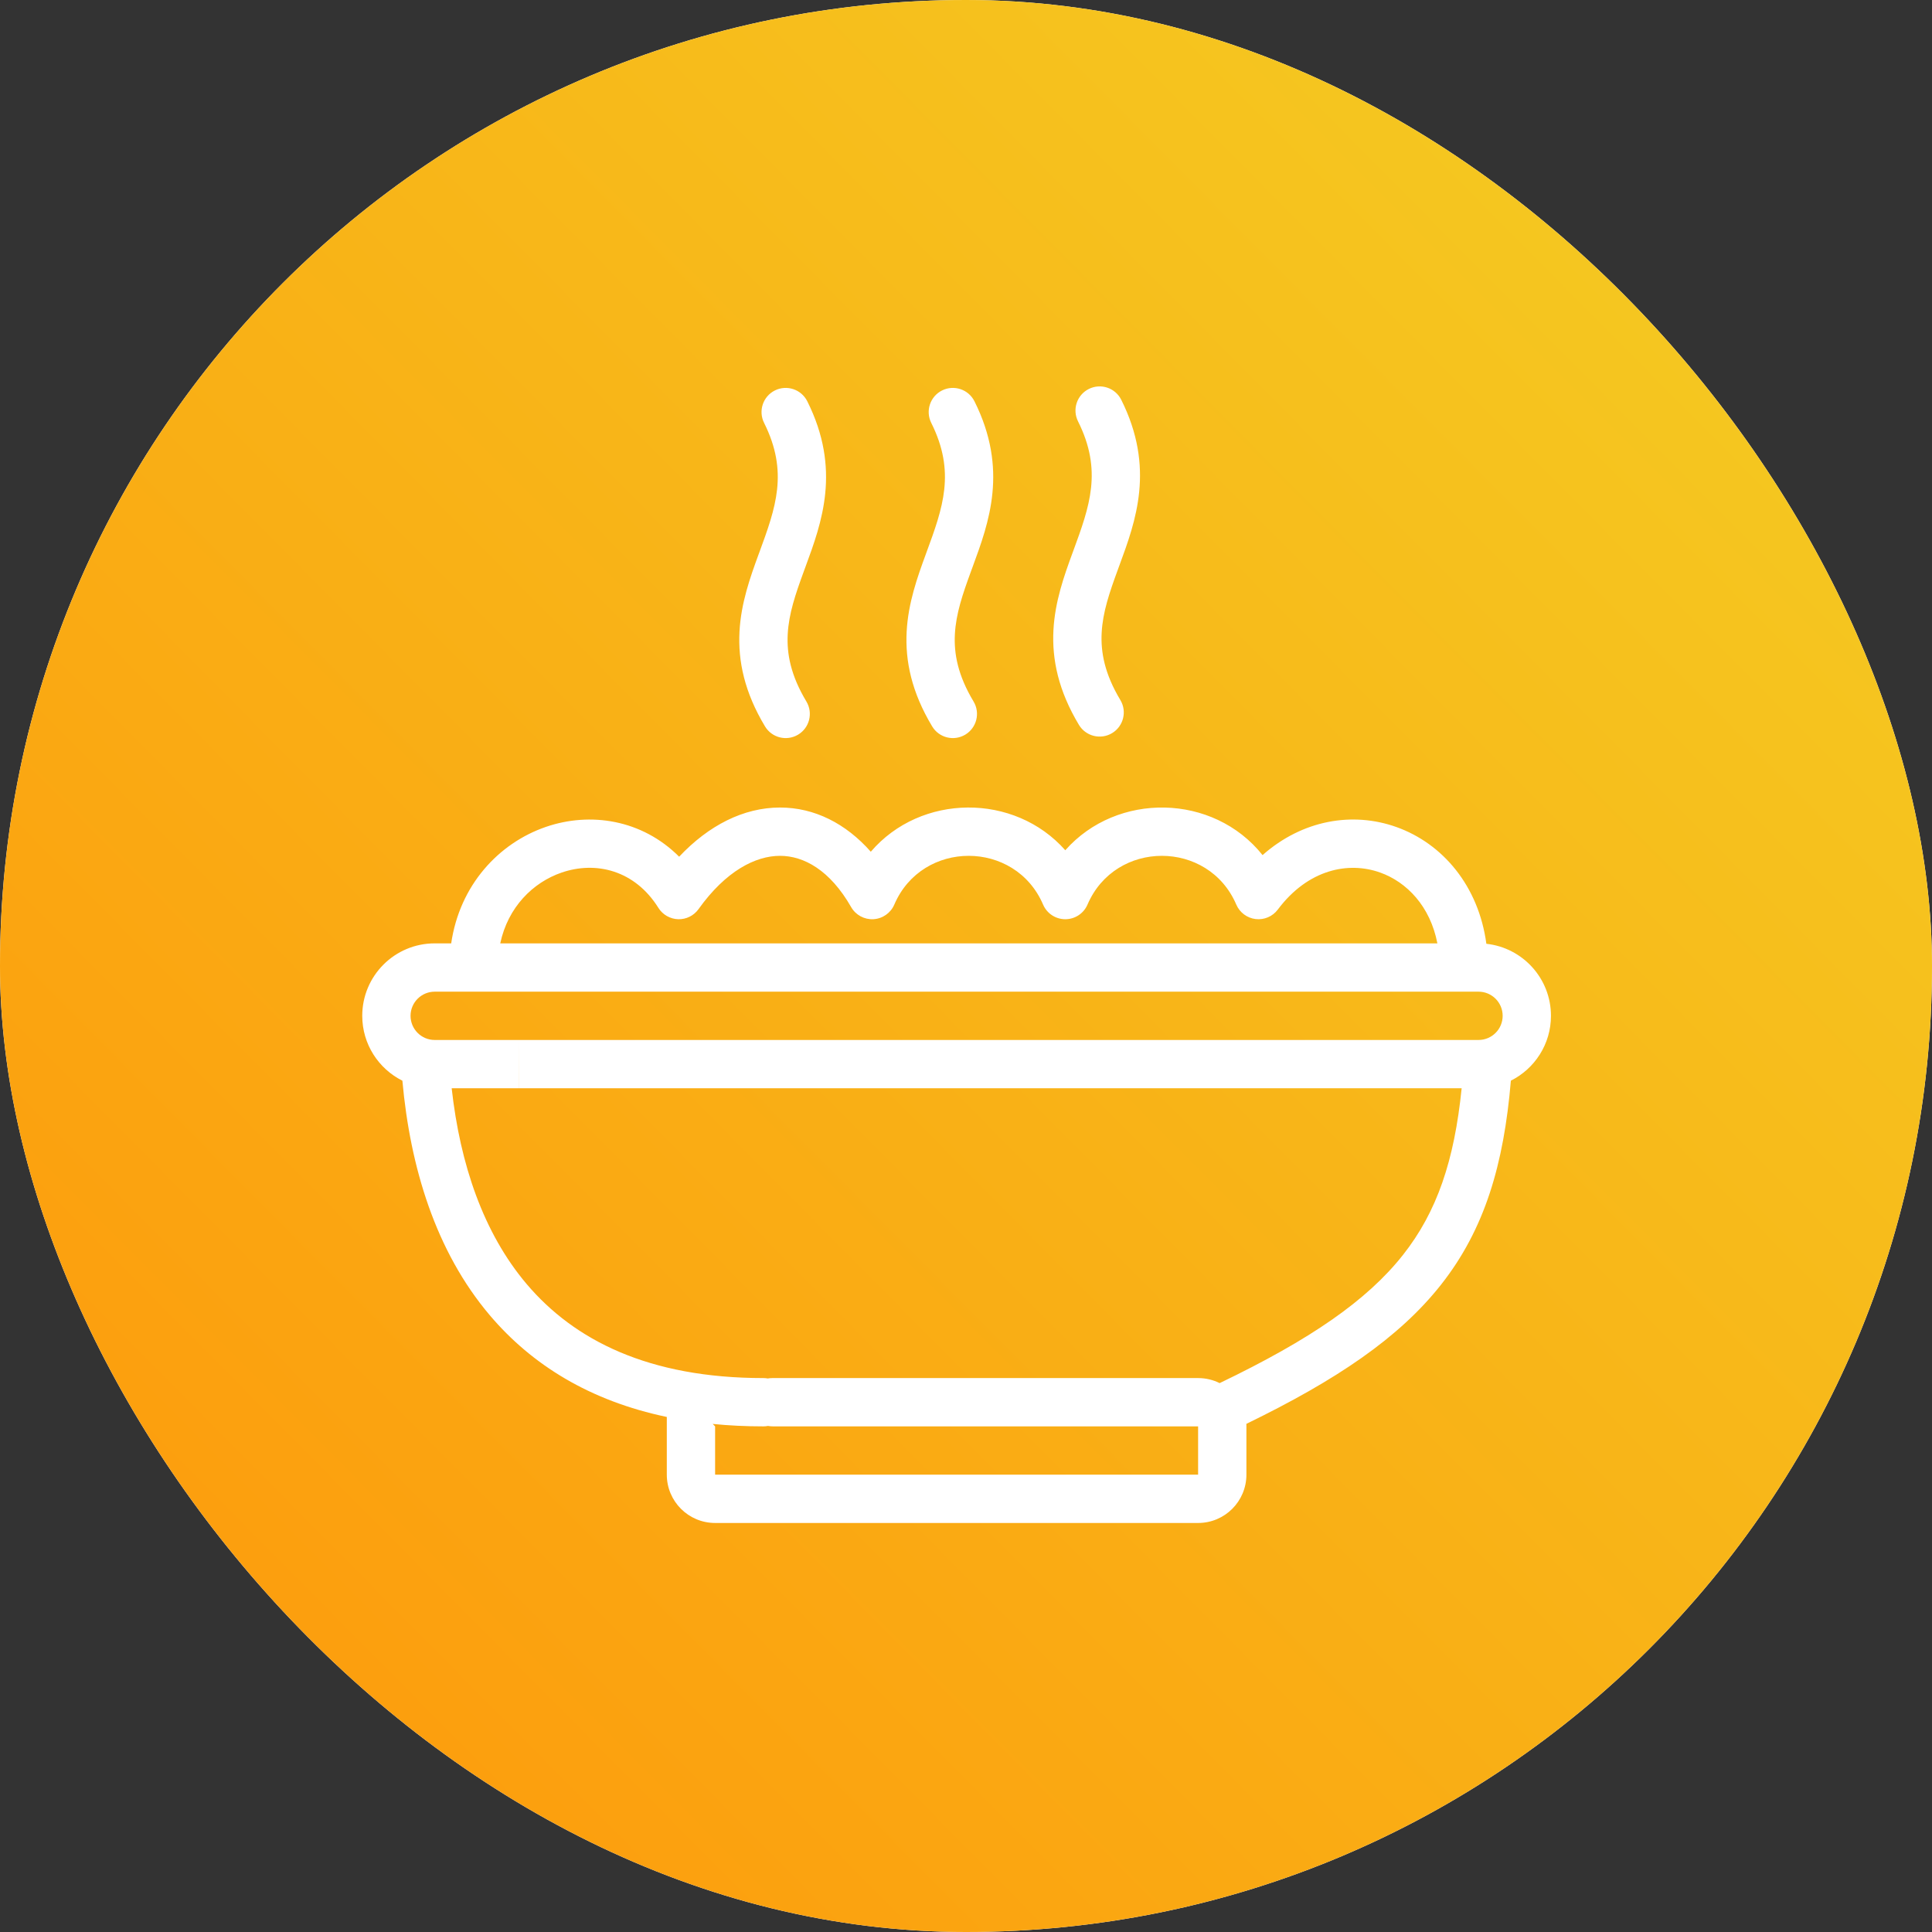
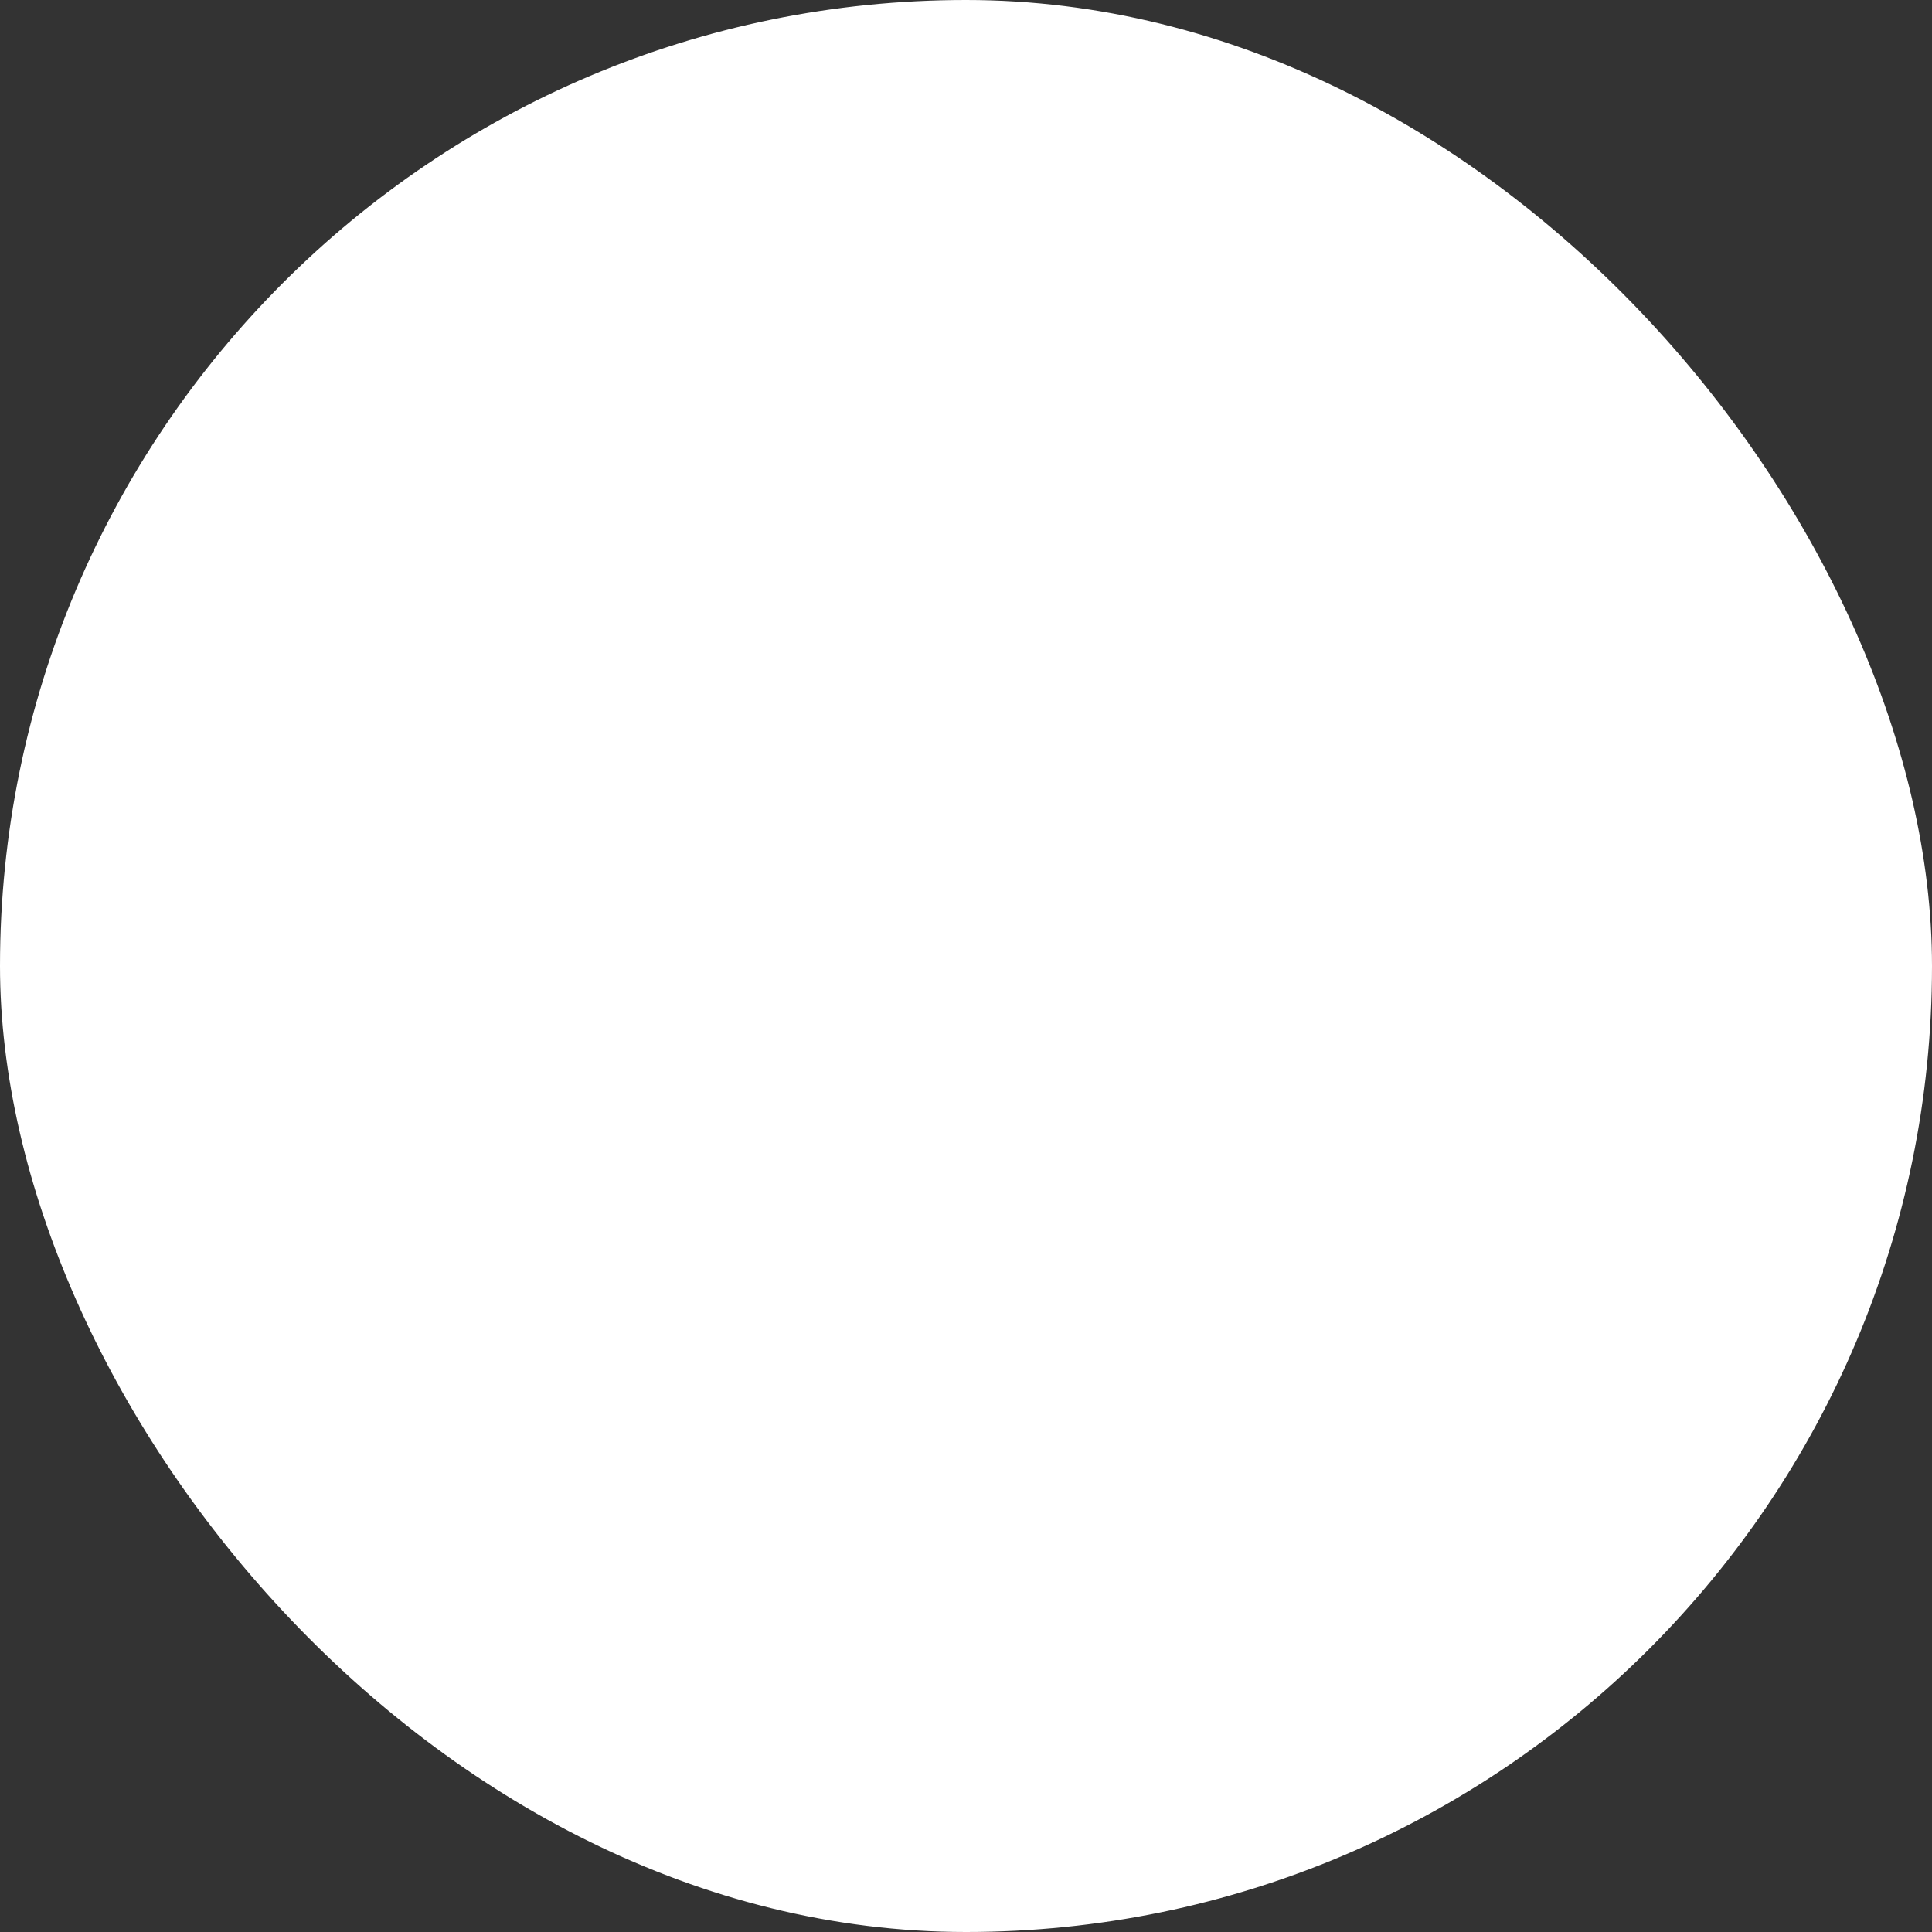
<svg xmlns="http://www.w3.org/2000/svg" width="80" height="80" viewBox="0 0 80 80" fill="none">
  <rect x="0" y="0" width="80" height="80" fill="#333333" stroke="none" />
  <rect width="80" height="80" rx="40" fill="white" />
-   <rect width="80" height="80" rx="40" fill="url(#paint0_linear_1_1007)" />
-   <path fill-rule="evenodd" clip-rule="evenodd" d="M46.428 16.553C46.181 16.059 45.58 15.859 45.086 16.106C44.592 16.353 44.392 16.953 44.639 17.447C45.66 19.49 45.12 20.963 44.441 22.814L44.407 22.906C44.066 23.834 43.684 24.903 43.621 26.087C43.555 27.31 43.827 28.601 44.676 30.015C44.96 30.488 45.574 30.642 46.048 30.358C46.521 30.074 46.675 29.459 46.391 28.986C45.739 27.9 45.574 27.003 45.618 26.195C45.663 25.348 45.938 24.541 46.285 23.595L46.356 23.401C47.026 21.582 47.839 19.375 46.428 16.553ZM33.428 16.616C33.181 16.122 32.58 15.921 32.086 16.168C31.592 16.415 31.392 17.016 31.639 17.51C32.66 19.553 32.12 21.026 31.441 22.877L31.407 22.968C31.067 23.897 30.684 24.965 30.621 26.15C30.555 27.372 30.827 28.663 31.676 30.077C31.96 30.551 32.574 30.704 33.048 30.42C33.521 30.136 33.675 29.522 33.391 29.048C32.739 27.962 32.574 27.066 32.618 26.257C32.663 25.41 32.938 24.603 33.285 23.657L33.356 23.463C34.026 21.644 34.839 19.438 33.428 16.616ZM32.299 35.438C31.29 35.438 30.059 36.057 28.925 37.644C28.731 37.916 28.414 38.073 28.081 38.063C27.747 38.052 27.44 37.876 27.263 37.593C26.283 36.025 24.665 35.645 23.25 36.133C22.071 36.54 21.035 37.556 20.714 39.063H59.519C59.223 37.526 58.252 36.523 57.15 36.13C55.835 35.66 54.163 35.994 52.911 37.663C52.697 37.949 52.347 38.099 51.992 38.056C51.638 38.014 51.333 37.785 51.192 37.457C50.038 34.765 46.184 34.765 45.031 37.457C44.873 37.825 44.511 38.063 44.111 38.063C43.711 38.063 43.35 37.825 43.192 37.457C42.038 34.765 38.184 34.765 37.031 37.457C36.881 37.806 36.547 38.04 36.168 38.062C35.79 38.083 35.431 37.889 35.243 37.559C34.366 36.025 33.279 35.438 32.299 35.438ZM22.598 34.242C20.654 34.913 19.036 36.643 18.683 39.063H18C16.343 39.063 15 40.406 15 42.063C15 43.239 15.677 44.257 16.662 44.749C16.984 48.324 18.034 51.81 20.282 54.463C22.025 56.518 24.43 58.007 27.611 58.673V61.063C27.611 62.167 28.507 63.063 29.611 63.063H49.611C50.716 63.063 51.611 62.167 51.611 61.063V59.063C51.611 59.028 51.61 58.993 51.609 58.959C55.333 57.149 57.932 55.398 59.666 53.201C61.481 50.9 62.268 48.217 62.562 44.748C63.546 44.255 64.222 43.238 64.222 42.063C64.222 40.516 63.051 39.242 61.547 39.08C61.226 36.686 59.743 34.932 57.823 34.246C56.013 33.6 53.934 33.946 52.28 35.408C50.238 32.85 46.255 32.783 44.111 35.207C42.008 32.828 38.132 32.848 36.058 35.268C35.025 34.1 33.728 33.438 32.299 33.438C30.789 33.438 29.343 34.178 28.122 35.474C26.581 33.934 24.443 33.606 22.598 34.242ZM21.5 43.063L21.497 45.063H18.703C19.051 48.199 20.011 51.049 21.808 53.17C23.777 55.492 26.855 57.063 31.611 57.063C31.673 57.063 31.733 57.068 31.791 57.079C31.851 57.069 31.914 57.063 31.981 57.063H32H49.611C49.932 57.063 50.235 57.138 50.503 57.272C54.261 55.466 56.605 53.85 58.096 51.962C59.504 50.177 60.22 48.058 60.524 45.063H21.5V43.063ZM21.5 43.063H61.222C61.775 43.063 62.222 42.615 62.222 42.063C62.222 41.511 61.775 41.063 61.222 41.063H18C17.448 41.063 17 41.511 17 42.063C17 42.615 17.448 43.063 18 43.063H21.5ZM31.799 59.045C31.738 59.057 31.675 59.063 31.611 59.063C30.881 59.063 30.181 59.029 29.511 58.962L29.611 59.063V61.063H49.611V59.063H32C31.929 59.062 31.862 59.056 31.799 59.045ZM39.008 16.168C39.502 15.921 40.103 16.122 40.35 16.616C41.761 19.438 40.948 21.644 40.278 23.463L40.207 23.657C39.86 24.603 39.585 25.41 39.54 26.257C39.496 27.066 39.661 27.962 40.313 29.048C40.597 29.522 40.443 30.136 39.97 30.42C39.496 30.704 38.882 30.551 38.598 30.077C37.749 28.663 37.477 27.372 37.543 26.15C37.606 24.965 37.988 23.897 38.329 22.968L38.362 22.877C39.042 21.026 39.582 19.553 38.561 17.51C38.314 17.016 38.514 16.415 39.008 16.168Z" fill="white" />
  <defs>
    <linearGradient id="paint0_linear_1_1007" x1="75" y1="18" x2="19" y2="73.5" gradientUnits="userSpaceOnUse">
      <stop stop-color="#F5C720" />
      <stop offset="1" stop-color="#FC9F0E" />
    </linearGradient>
  </defs>
</svg>